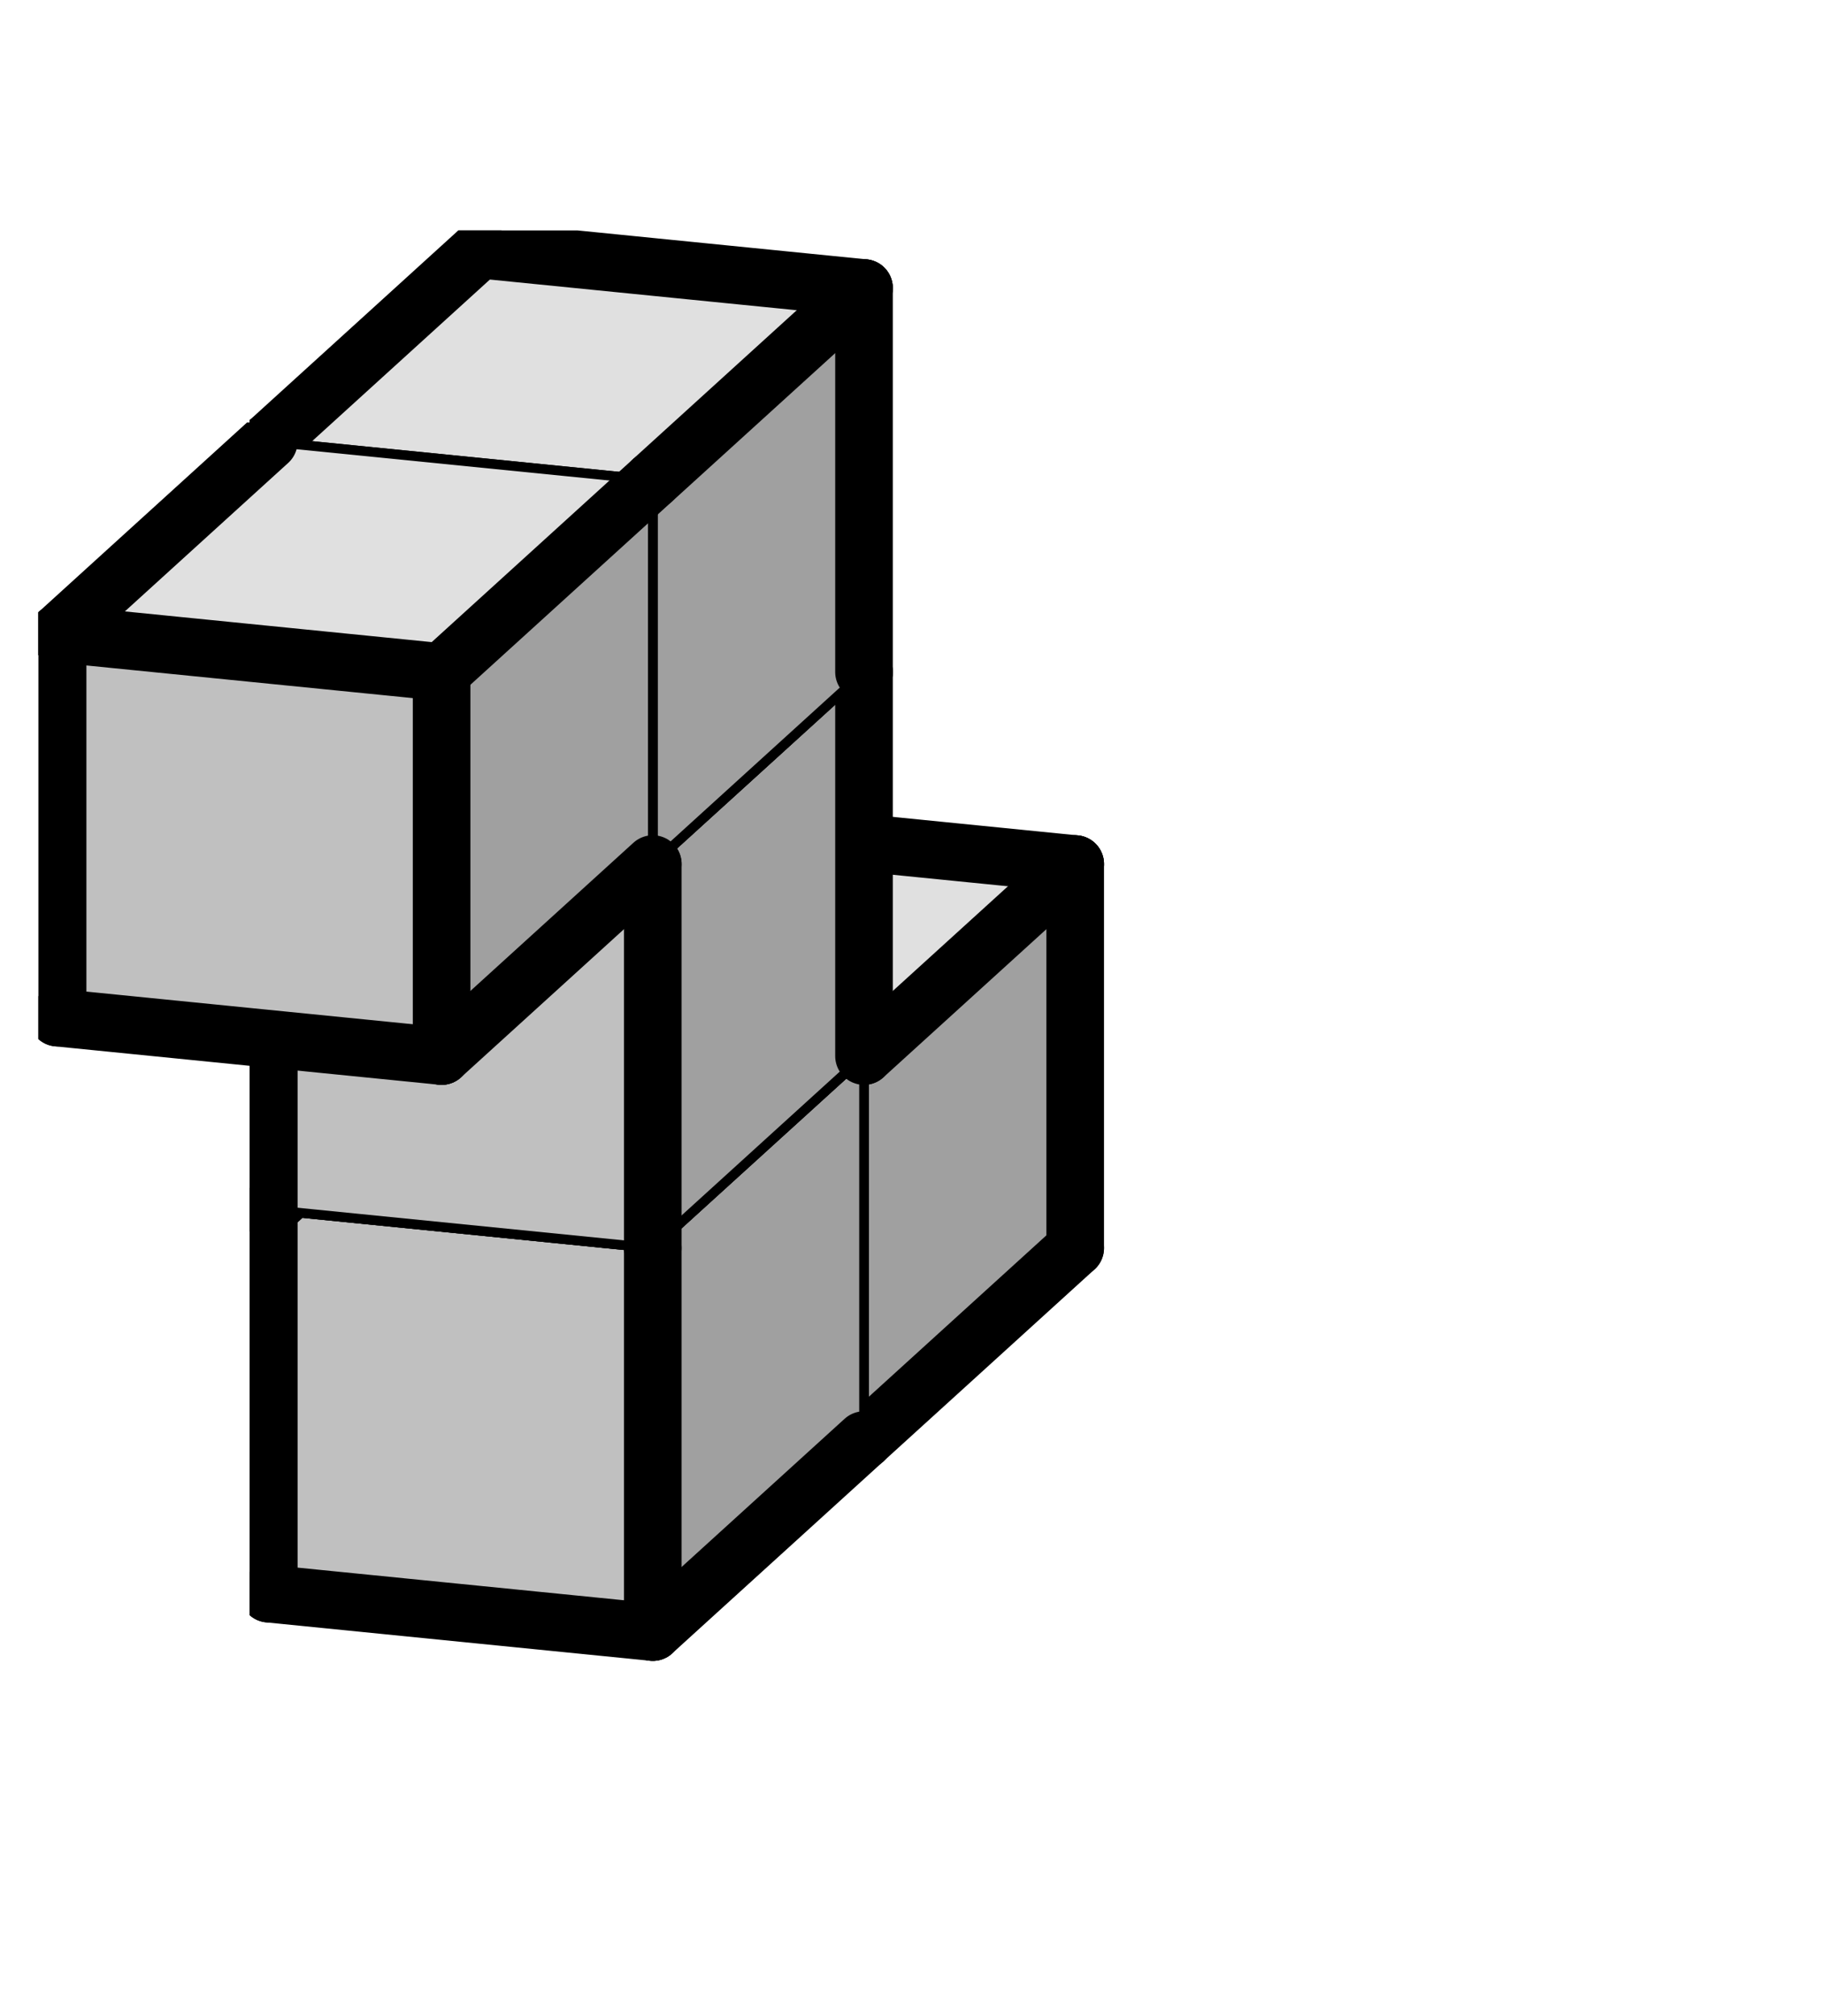
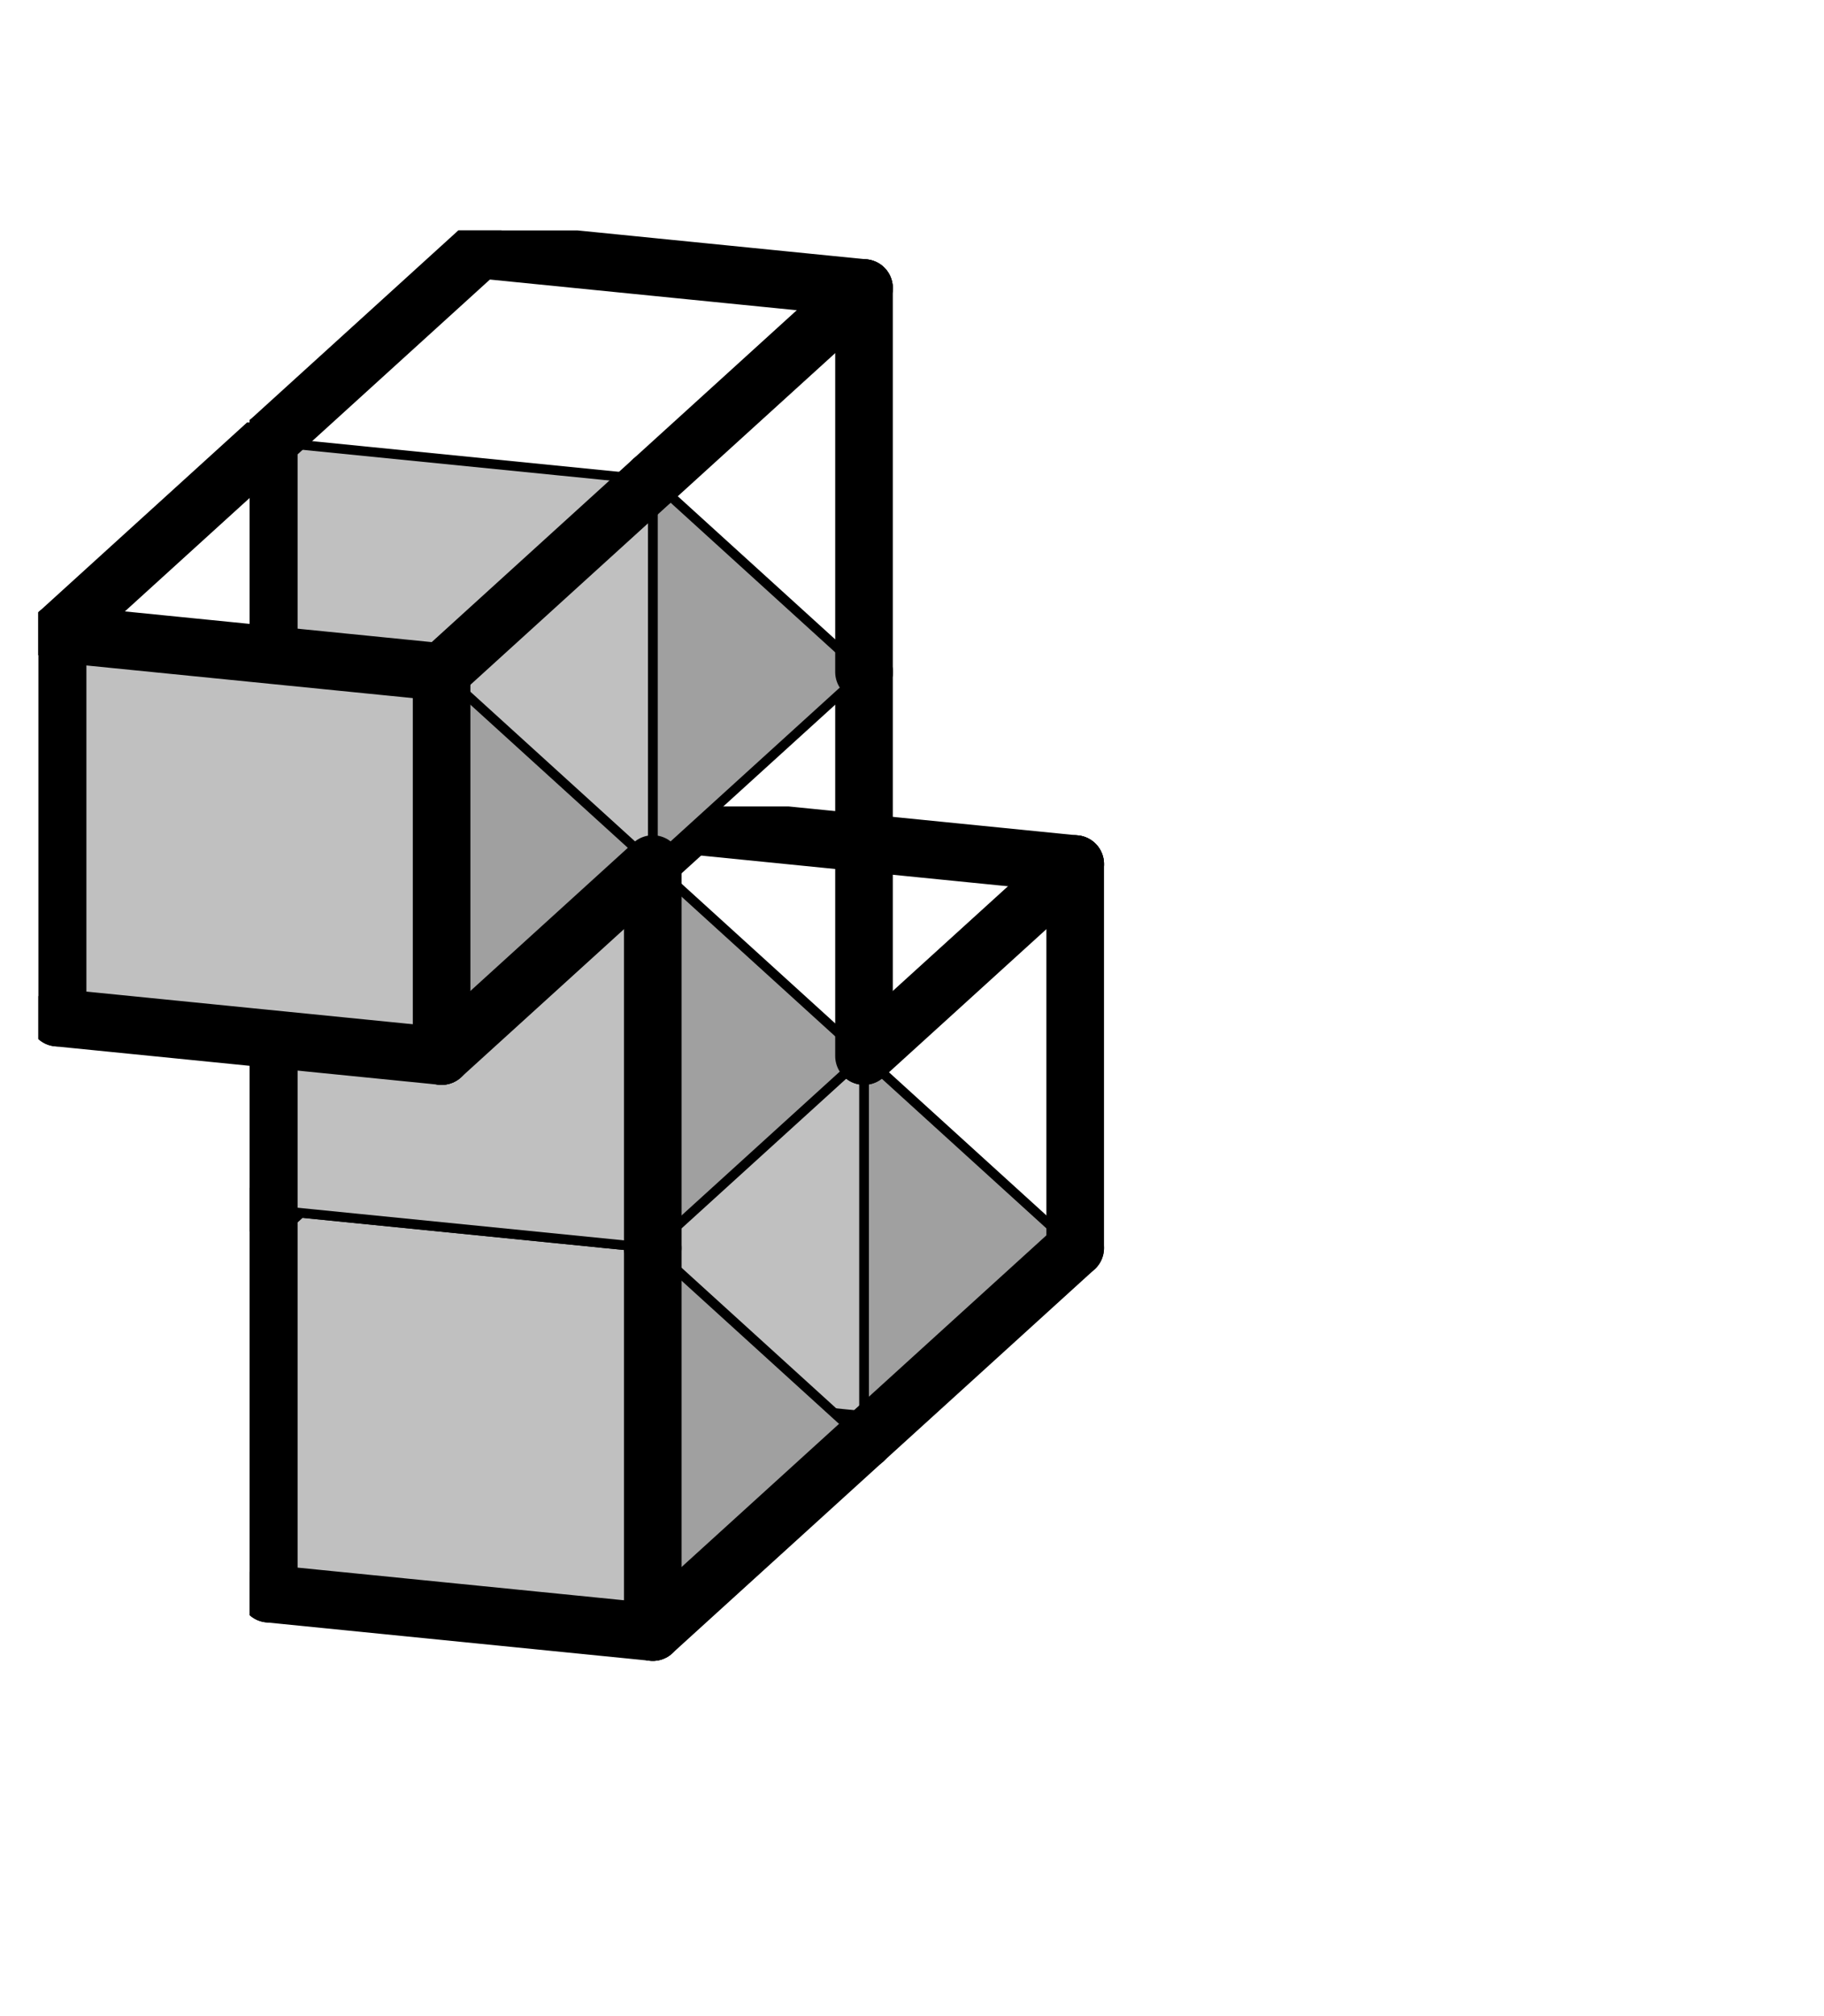
<svg xmlns="http://www.w3.org/2000/svg" xmlns:xlink="http://www.w3.org/1999/xlink" version="1.1" width="38px" height="42px">
  <symbol id="b30d9a98-cd4f-4d6e-893d-17260bb14cd5box_-2">
    <path d="M21 13 L32 3 L32 23 L21 33 Z" stroke="gray" stroke-width=".5" fill-opacity="0" />
    <path d="M21 13 L1 11 L1 31 L21 33 Z" stroke="gray" stroke-width=".5" fill-opacity="0" />
    <path d="M21 13 L1 11 L12 1 L32 3 Z" stroke="gray" stroke-width=".5" fill-opacity="0" />
  </symbol>
  <symbol id="b30d9a98-cd4f-4d6e-893d-17260bb14cd5line_1">
    <line x1="21" y1="13" x2="32" y2="3" style="stroke-linecap:round;stroke:black;stroke-width:3" />
  </symbol>
  <symbol id="b30d9a98-cd4f-4d6e-893d-17260bb14cd5line_2">
    <line x1="32" y1="3" x2="32" y2="23" style="stroke-linecap:round;stroke:black;stroke-width:3" />
  </symbol>
  <symbol id="b30d9a98-cd4f-4d6e-893d-17260bb14cd5line_3">
    <line x1="32" y1="23" x2="21" y2="33" style="stroke-linecap:round;stroke:black;stroke-width:3" />
  </symbol>
  <symbol id="b30d9a98-cd4f-4d6e-893d-17260bb14cd5line_4">
    <line x1="21" y1="33" x2="21" y2="13" style="stroke-linecap:round;stroke:black;stroke-width:3" />
  </symbol>
  <symbol id="b30d9a98-cd4f-4d6e-893d-17260bb14cd5line_5">
    <line x1="21" y1="13" x2="1" y2="11" style="stroke-linecap:round;stroke:black;stroke-width:3" />
  </symbol>
  <symbol id="b30d9a98-cd4f-4d6e-893d-17260bb14cd5line_6">
    <line x1="1" y1="11" x2="1" y2="31" style="stroke-linecap:round;stroke:black;stroke-width:3" />
  </symbol>
  <symbol id="b30d9a98-cd4f-4d6e-893d-17260bb14cd5line_7">
    <line x1="1" y1="31" x2="21" y2="33" style="stroke-linecap:round;stroke:black;stroke-width:3" />
  </symbol>
  <symbol id="b30d9a98-cd4f-4d6e-893d-17260bb14cd5line_8">
    <line x1="1" y1="11" x2="12" y2="1" style="stroke-linecap:round;stroke:black;stroke-width:3" />
  </symbol>
  <symbol id="b30d9a98-cd4f-4d6e-893d-17260bb14cd5line_9">
    <line x1="12" y1="1" x2="32" y2="3" style="stroke-linecap:round;stroke:black;stroke-width:3" />
  </symbol>
  <symbol id="b30d9a98-cd4f-4d6e-893d-17260bb14cd5box_0">
-     <path d="M21 13 L32 3 L32 23 L21 33 Z" style="fill:#A0A0A0;stroke-width:.5;stroke:black" />
+     <path d="M21 13 L32 23 L21 33 Z" style="fill:#A0A0A0;stroke-width:.5;stroke:black" />
    <path d="M21 13 L1 11 L1 31 L21 33 Z" style="fill:#C0C0C0;stroke-width:.5;stroke:black" />
-     <path d="M21 13 L1 11 L12 1 L32 3 Z" style="fill:#E0E0E0;stroke-width:.5;stroke:black" />
  </symbol>
  <g transform="scale(0.4) translate(2,2) ">
    <use x="22" y="40" xlink:href="#origin" />
    <use x="22" y="40" xlink:href="#b30d9a98-cd4f-4d6e-893d-17260bb14cd5box_0" />
    <use x="22" y="40" xlink:href="#b30d9a98-cd4f-4d6e-893d-17260bb14cd5line_1" />
    <use x="22" y="40" xlink:href="#b30d9a98-cd4f-4d6e-893d-17260bb14cd5line_2" />
    <use x="22" y="40" xlink:href="#b30d9a98-cd4f-4d6e-893d-17260bb14cd5line_3" />
    <use x="22" y="40" xlink:href="#b30d9a98-cd4f-4d6e-893d-17260bb14cd5line_6" />
    <use x="22" y="40" xlink:href="#b30d9a98-cd4f-4d6e-893d-17260bb14cd5line_7" />
    <use x="22" y="40" xlink:href="#b30d9a98-cd4f-4d6e-893d-17260bb14cd5line_8" />
    <use x="22" y="40" xlink:href="#b30d9a98-cd4f-4d6e-893d-17260bb14cd5line_9" />
    <use x="11" y="50" xlink:href="#b30d9a98-cd4f-4d6e-893d-17260bb14cd5box_0" />
    <use x="11" y="50" xlink:href="#b30d9a98-cd4f-4d6e-893d-17260bb14cd5line_3" />
    <use x="11" y="50" xlink:href="#b30d9a98-cd4f-4d6e-893d-17260bb14cd5line_4" />
    <use x="11" y="50" xlink:href="#b30d9a98-cd4f-4d6e-893d-17260bb14cd5line_6" />
    <use x="11" y="50" xlink:href="#b30d9a98-cd4f-4d6e-893d-17260bb14cd5line_7" />
    <use x="11" y="50" xlink:href="#b30d9a98-cd4f-4d6e-893d-17260bb14cd5line_8" />
    <use x="11" y="30" xlink:href="#b30d9a98-cd4f-4d6e-893d-17260bb14cd5box_0" />
    <use x="11" y="30" xlink:href="#b30d9a98-cd4f-4d6e-893d-17260bb14cd5line_2" />
    <use x="11" y="30" xlink:href="#b30d9a98-cd4f-4d6e-893d-17260bb14cd5line_4" />
    <use x="11" y="30" xlink:href="#b30d9a98-cd4f-4d6e-893d-17260bb14cd5line_6" />
    <use x="11" y="30" xlink:href="#b30d9a98-cd4f-4d6e-893d-17260bb14cd5line_8" />
    <use x="11" y="30" xlink:href="#b30d9a98-cd4f-4d6e-893d-17260bb14cd5line_9" />
    <use x="11" y="10" xlink:href="#b30d9a98-cd4f-4d6e-893d-17260bb14cd5box_0" />
    <use x="11" y="10" xlink:href="#b30d9a98-cd4f-4d6e-893d-17260bb14cd5line_1" />
    <use x="11" y="10" xlink:href="#b30d9a98-cd4f-4d6e-893d-17260bb14cd5line_2" />
    <use x="11" y="10" xlink:href="#b30d9a98-cd4f-4d6e-893d-17260bb14cd5line_6" />
    <use x="11" y="10" xlink:href="#b30d9a98-cd4f-4d6e-893d-17260bb14cd5line_8" />
    <use x="11" y="10" xlink:href="#b30d9a98-cd4f-4d6e-893d-17260bb14cd5line_9" />
    <use x="0" y="20" xlink:href="#b30d9a98-cd4f-4d6e-893d-17260bb14cd5box_0" />
    <use x="0" y="20" xlink:href="#b30d9a98-cd4f-4d6e-893d-17260bb14cd5line_1" />
    <use x="0" y="20" xlink:href="#b30d9a98-cd4f-4d6e-893d-17260bb14cd5line_3" />
    <use x="0" y="20" xlink:href="#b30d9a98-cd4f-4d6e-893d-17260bb14cd5line_4" />
    <use x="0" y="20" xlink:href="#b30d9a98-cd4f-4d6e-893d-17260bb14cd5line_5" />
    <use x="0" y="20" xlink:href="#b30d9a98-cd4f-4d6e-893d-17260bb14cd5line_6" />
    <use x="0" y="20" xlink:href="#b30d9a98-cd4f-4d6e-893d-17260bb14cd5line_7" />
    <use x="0" y="20" xlink:href="#b30d9a98-cd4f-4d6e-893d-17260bb14cd5line_8" />
  </g>
  <g transform="scale(0.4) translate(2,2) ">

</g>
</svg>